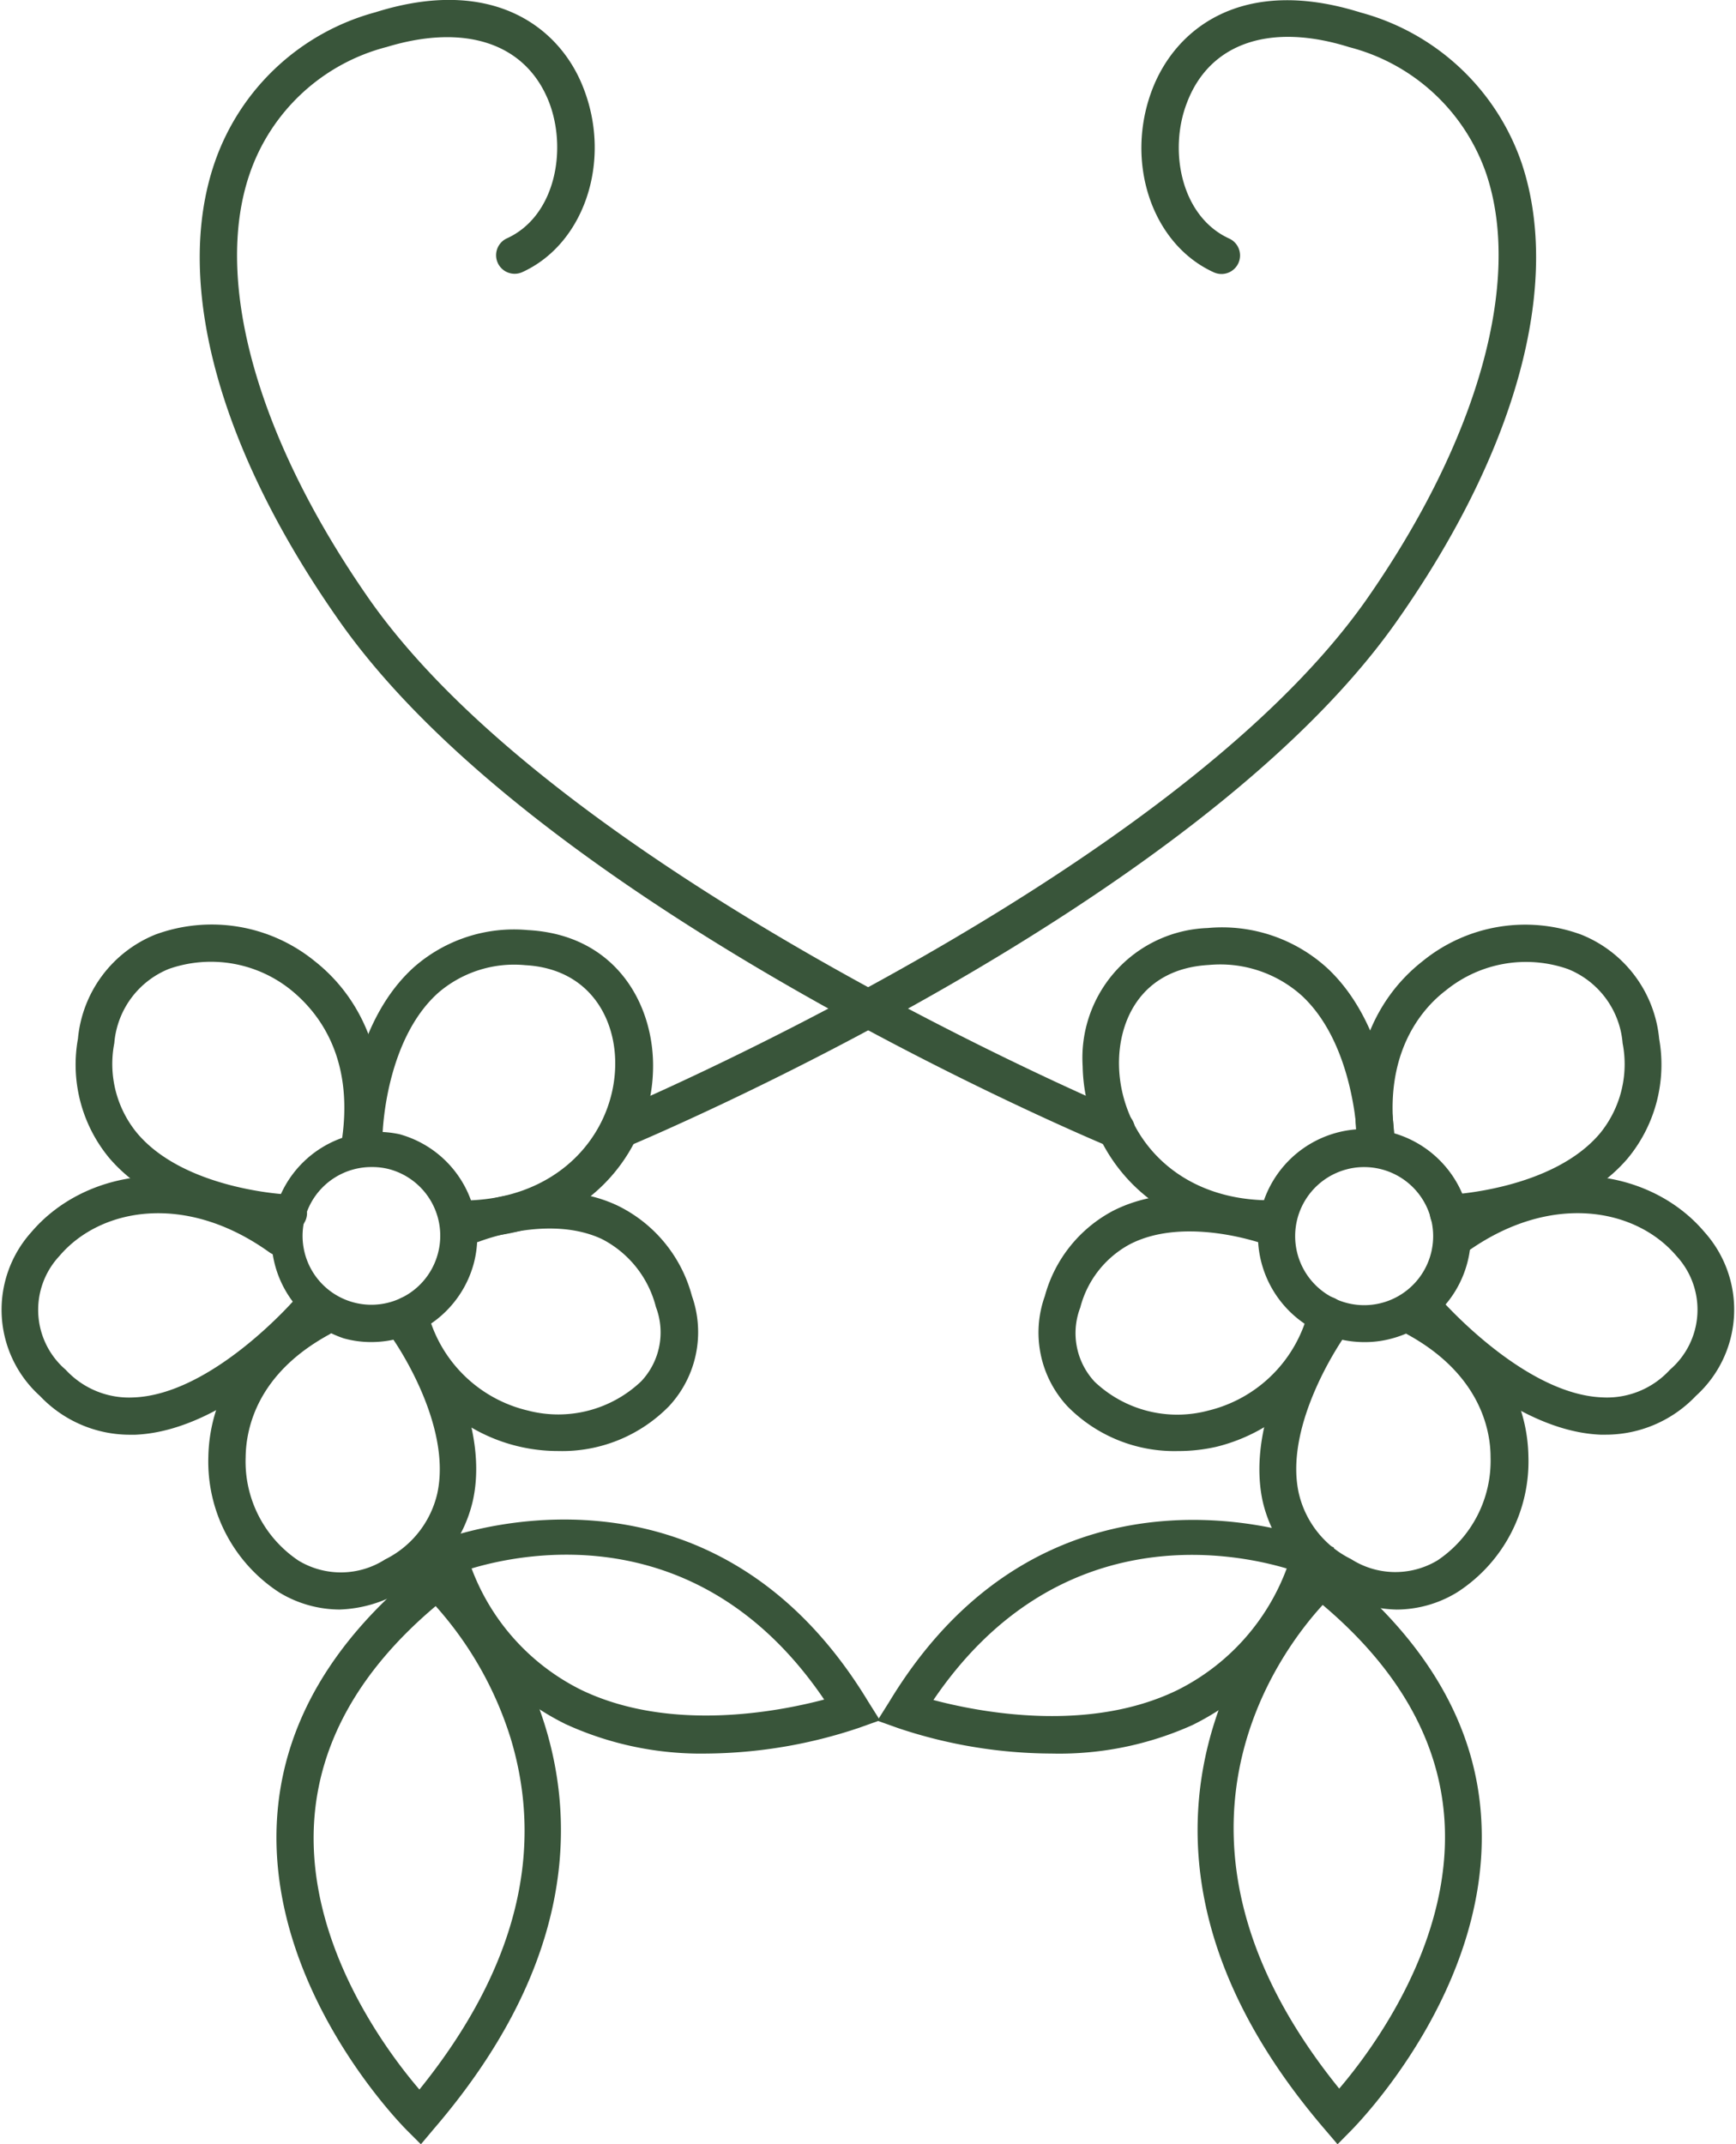
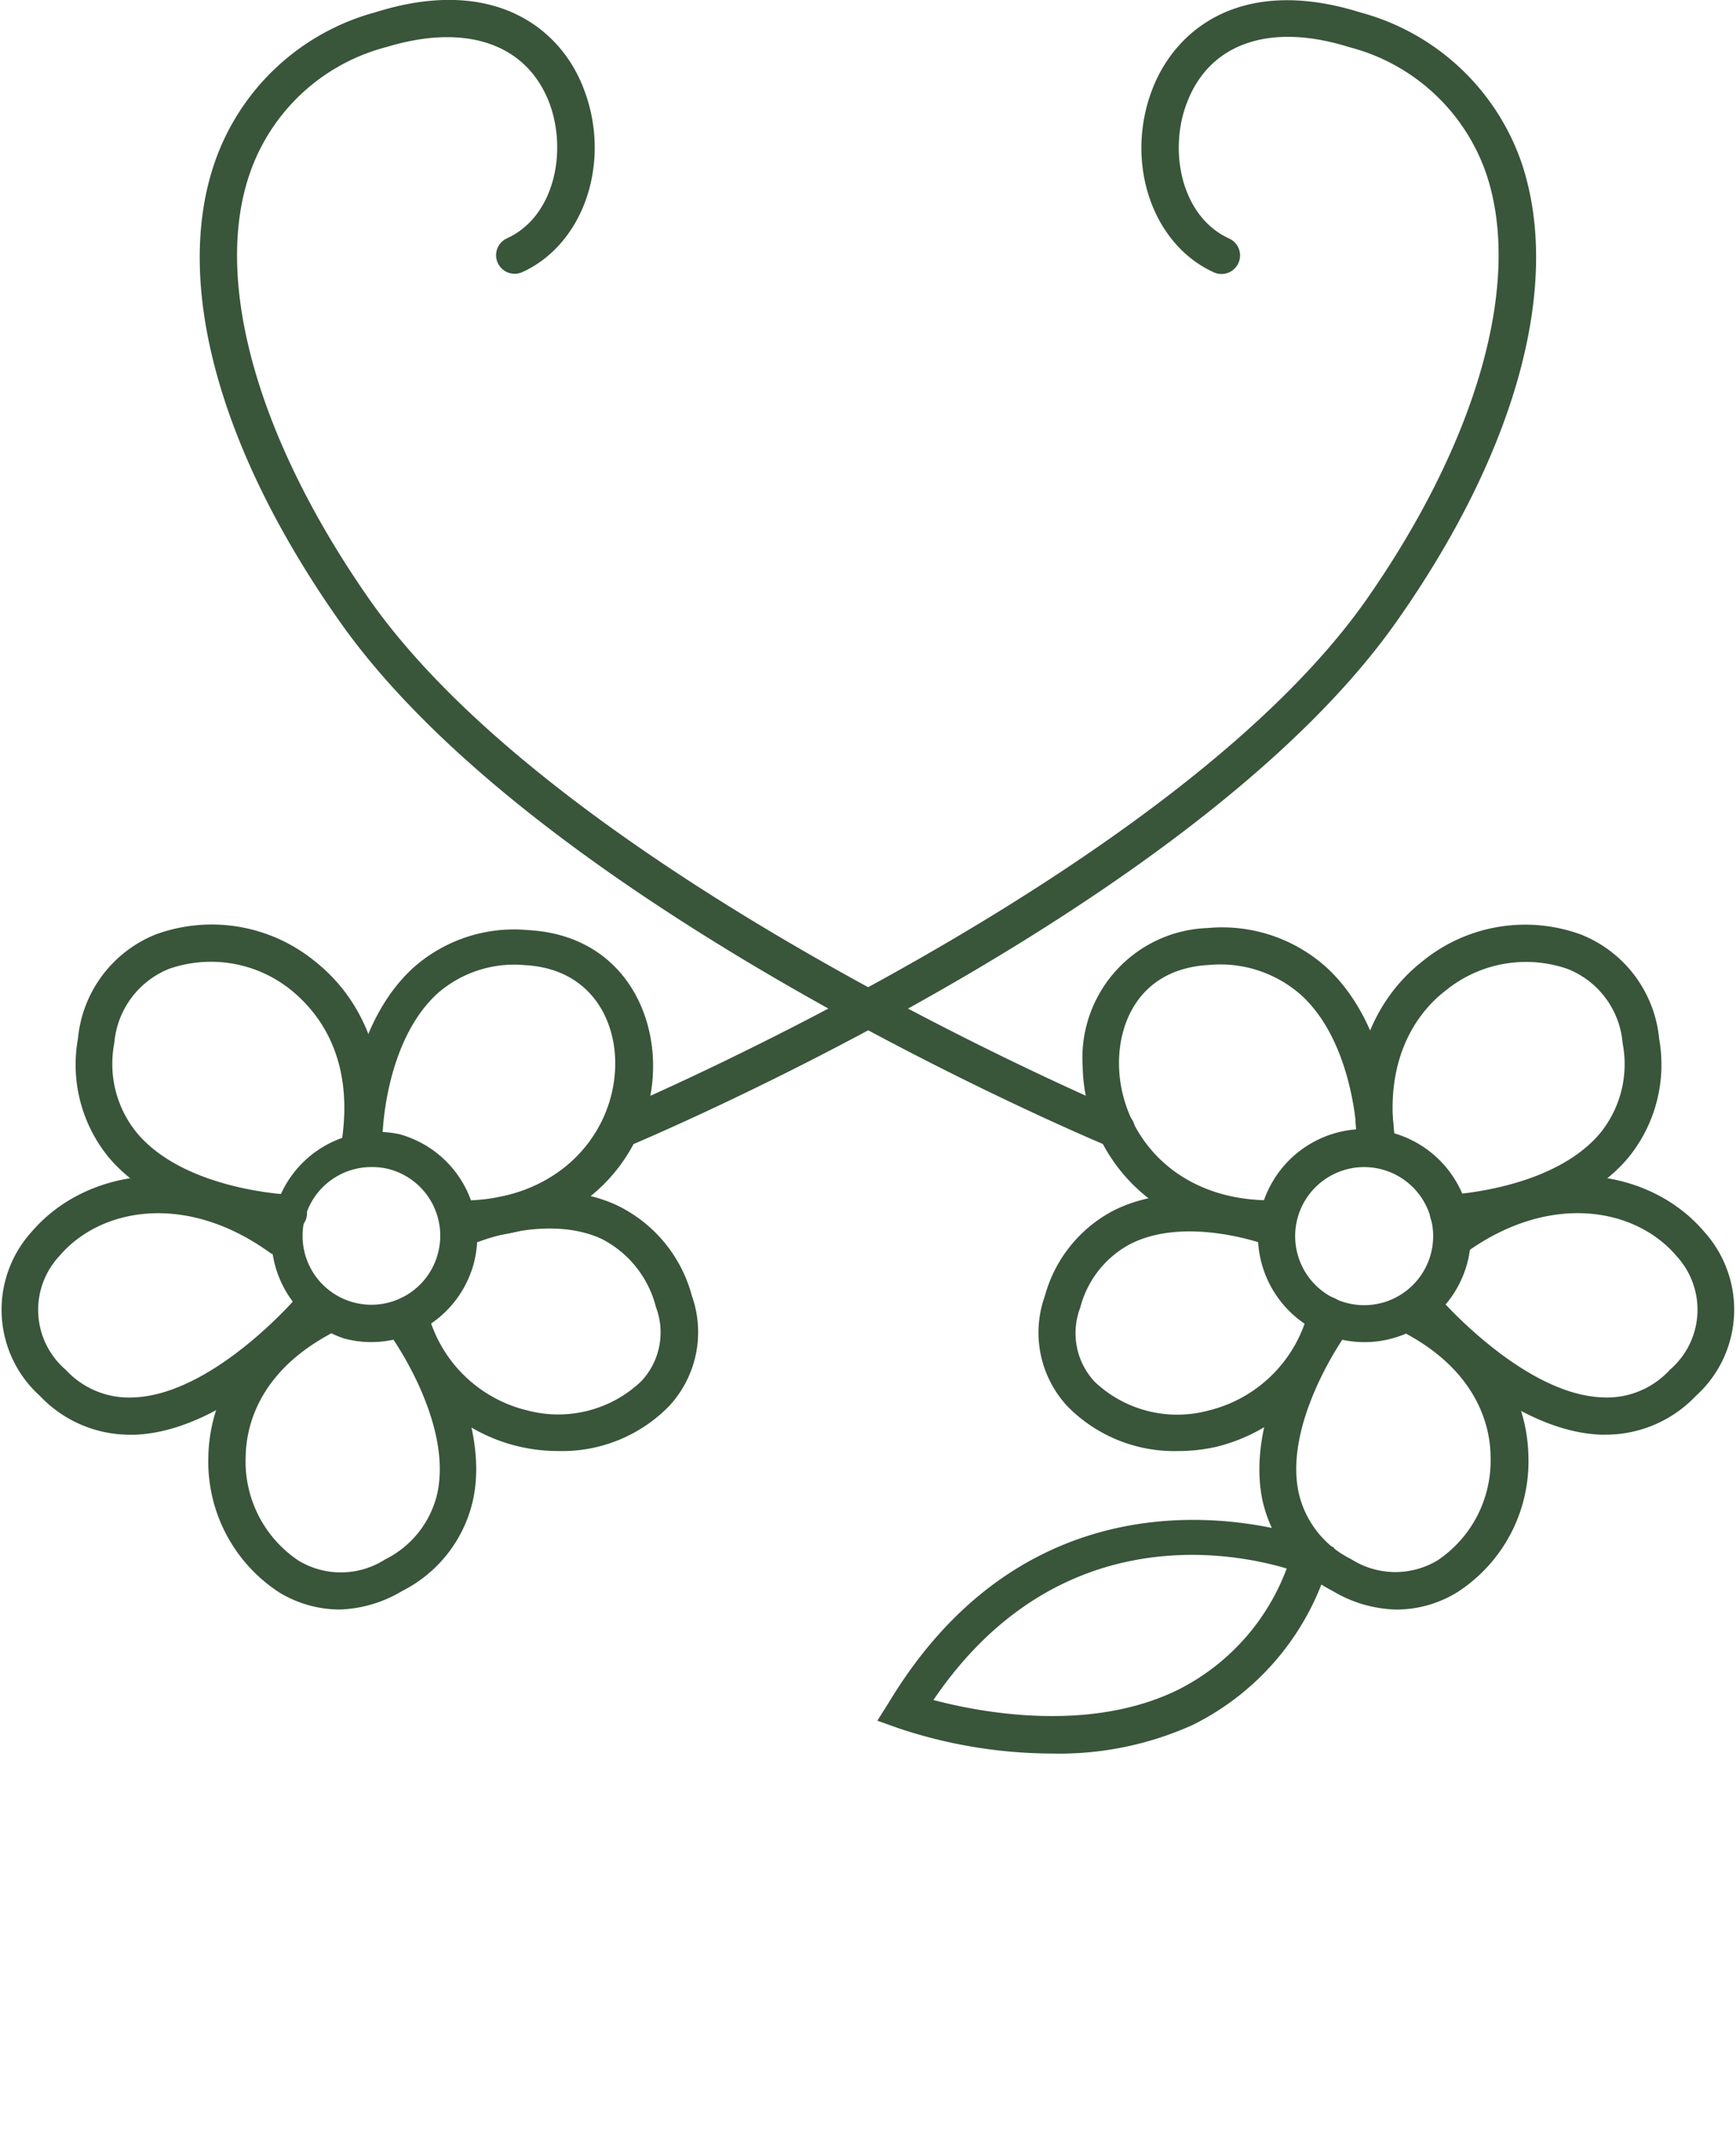
<svg xmlns="http://www.w3.org/2000/svg" width="830" height="1025" fill="none">
  <path d="M177.571 641.541a48.837 48.837 0 01-13.213-1.775 50.639 50.639 0 01-28.594-24.162 50.685 50.685 0 01-4.195-37.211 50.666 50.666 0 0122.497-29.928 50.612 50.612 0 0136.895-6.292 50.635 50.635 0 0130.562 23.719 50.684 50.684 0 014.909 38.386 50.832 50.832 0 01-18.164 26.856 50.793 50.793 0 01-30.697 10.407zm0-83.665a32.9 32.9 0 00-29.502 18.332 32.934 32.934 0 003.363 34.583 32.897 32.897 0 0032.481 12.298 32.91 32.91 0 0025.404-23.691 32.921 32.921 0 00-23.056-40.457 32.378 32.378 0 00-8.602-1.065h-.088z" fill="#39553A" />
  <path d="M137.477 588.859c-2.395 0-57.463-2.484-85.396-35.489a69.926 69.926 0 01-14.81-56.87 59.635 59.635 0 0111.55-30.093 59.591 59.591 0 0125.518-19.68 78.01 78.01 0 0176.084 12.687c24.919 19.608 36.181 51.725 30.771 88.101a8.963 8.963 0 01-10.153 7.585 8.96 8.96 0 01-7.582-10.158c6.03-40.99-12.592-62.105-24.209-71.599a60.994 60.994 0 00-58.438-10.203 41.95 41.95 0 00-18.114 14.03 41.98 41.98 0 00-8.046 21.459 52.019 52.019 0 0010.819 42.941c22.79 27.238 71.917 29.456 72.449 29.456a8.867 8.867 0 018.868 8.872 8.867 8.867 0 01-8.868 8.872l-.443.089z" fill="#39553A" />
  <path d="M221.924 591.618h-2.926a8.865 8.865 0 01-8.868-8.872 9.49 9.49 0 018.868-8.872c47.353.799 73.956-31.141 75.109-63.347.887-23.245-12.06-47.466-43.008-49.152a55.595 55.595 0 00-41.678 13.308c-22.79 20.495-26.604 59.178-26.604 70.978a8.868 8.868 0 01-8.867 8.428 8.87 8.87 0 01-8.868-8.872c.887-16.768 5.764-58.467 32.81-82.866a72.45 72.45 0 0125.439-14.501 72.406 72.406 0 0129.098-3.243c42.742 2.307 60.921 36.642 59.768 67.606-1.241 39.303-32.81 79.405-90.273 79.405zm-59.612 177.778a56.022 56.022 0 01-28.643-8.074 74.514 74.514 0 01-25.585-28.03 74.557 74.557 0 01-8.467-37.002c.621-30.166 18.445-57.137 49.127-73.905a8.868 8.868 0 0111.972 3.548 8.886 8.886 0 01.77 6.75 8.859 8.859 0 01-1.586 3.079 8.85 8.85 0 01-2.643 2.238c-34.052 18.631-39.638 44.36-39.815 58.644a56.967 56.967 0 0025.361 49.418 39.182 39.182 0 0041.324-.621 46.938 46.938 0 0024.918-31.407c7.449-33.803-21.549-74.615-21.903-74.97a8.875 8.875 0 012.637-11.189 8.862 8.862 0 0111.462.809c1.33 1.863 33.964 47.643 24.83 88.721a64.428 64.428 0 01-12.021 25.255 64.377 64.377 0 01-21.588 17.775 62.053 62.053 0 01-30.15 8.961z" fill="#39553A" />
  <path d="M62.19 685.841a59.223 59.223 0 01-43.096-18.543A55.453 55.453 0 01.829 628.973a55.476 55.476 0 0114.185-40.016c24.653-29.012 75.287-39.925 124.148-4.702a8.864 8.864 0 013.554 5.805 8.866 8.866 0 01-1.603 6.616 8.868 8.868 0 01-12.326 1.951c-40.348-28.923-81.05-21.027-100.383 1.775a37.71 37.71 0 00-10.097 27.837 37.715 37.715 0 0013.113 26.549 41.139 41.139 0 0032.456 13.22c37.776-1.42 77.237-47.023 77.592-47.466a8.896 8.896 0 0112.548-1.021 8.91 8.91 0 011.019 12.554c-1.862 2.13-44.87 51.903-90.45 53.766H62.19zm204.765 7.786a81.993 81.993 0 01-50.719-17.461 82.068 82.068 0 01-29.09-45.087 8.9 8.9 0 015.941-11.091 8.89 8.89 0 0111.085 5.945 64.774 64.774 0 0017.229 31.058 64.726 64.726 0 0031.011 17.295 57.517 57.517 0 0028.908.024 57.545 57.545 0 0025.274-14.042 34.079 34.079 0 007.005-35.489 50.392 50.392 0 00-25.805-32.472c-25.362-11.888-57.995.976-58.35 1.065a8.89 8.89 0 01-11.572-4.924 8.9 8.9 0 014.922-11.578c1.685-.621 40.259-15.881 72.537-.533a67.233 67.233 0 0135.471 43.119 51.922 51.922 0 01-10.907 52.701 71.438 71.438 0 01-52.94 21.47zm29.344-144.863a8.864 8.864 0 01-8.595-7.149 8.873 8.873 0 015.225-9.885c2.66-1.065 266.829-112.499 360.029-244.606 53.206-75.945 75.109-152.157 57.64-204.06a94.135 94.135 0 00-25.109-38.496 94.066 94.066 0 00-40.335-22.011c-37.776-11.889-66.862-2.04-77.681 26.616-8.868 22.89-2.749 54.387 20.218 64.856a8.873 8.873 0 01-.576 16.386 8.87 8.87 0 01-6.784-.239c-29.529-13.397-42.742-52.612-29.441-87.39 11.262-29.368 43.275-54.476 99.585-36.82a112.247 112.247 0 0147.41 26.307 112.32 112.32 0 0129.561 45.468c19.509 57.847-2.305 137.963-59.945 219.675-96.215 136.365-356.748 246.202-367.744 250.816a9.485 9.485 0 01-3.458.532zm356.142 92.799a50.885 50.885 0 01-34.82-13.68 50.946 50.946 0 01-4.712-69.457 50.893 50.893 0 0132.654-18.262 50.877 50.877 0 0136.31 9 50.946 50.946 0 0113.763 68.242 50.904 50.904 0 01-29.982 22.383 48.797 48.797 0 01-13.213 1.774zm0-83.664a31.898 31.898 0 00-8.868 1.153 32.99 32.99 0 00-19.403 14.483 33.009 33.009 0 008.826 44.188 32.979 32.979 0 0044.664-5.809 33.01 33.01 0 007.486-23.033 33.013 33.013 0 00-10.245-21.945 32.98 32.98 0 00-22.46-9.037z" fill="#39553A" />
  <path d="M692.526 588.862a8.872 8.872 0 010-17.744c.532 0 49.748-2.218 72.538-29.456a52.27 52.27 0 0010.73-42.941 41.893 41.893 0 00-8.033-21.468 41.856 41.856 0 00-18.127-14.021 60.715 60.715 0 00-58.349 10.203c-11.706 8.872-30.328 30.609-24.298 71.599a8.967 8.967 0 01-7.582 10.158 8.963 8.963 0 01-10.153-7.585c-5.321-36.376 5.852-68.494 30.859-88.101a77.644 77.644 0 0175.997-12.687 59.683 59.683 0 0125.556 19.671 59.72 59.72 0 0111.599 30.102 70.297 70.297 0 01-14.809 56.87c-27.933 33.182-83.09 35.489-85.396 35.489l-.532-.089z" fill="#39553A" />
  <path d="M606.312 591.606c-57.286-.887-87.968-41.877-88.677-81.89a62.13 62.13 0 0115.911-45.696 62.077 62.077 0 0119.861-14.65 62.03 62.03 0 0123.996-5.751 74.561 74.561 0 0157.463 19.43c31.125 29.366 31.835 80.736 31.835 82.954a8.865 8.865 0 01-15.138 6.274 8.876 8.876 0 01-2.597-6.274s-.71-46.135-26.604-70.09a58.334 58.334 0 00-44.338-14.639c-32.367 1.775-43.452 26.617-43.008 48.087.62 31.408 25.184 63.702 70.941 64.412a8.866 8.866 0 018.868 8.872 8.865 8.865 0 01-8.868 8.872l.355.089zm61.47 177.806a62.059 62.059 0 01-30.594-8.872 64.313 64.313 0 01-33.52-43.03c-8.867-41.522 23.411-87.302 24.83-88.722a8.874 8.874 0 015.741-4.715 8.873 8.873 0 017.312 1.308 8.871 8.871 0 013.752 6.414 8.874 8.874 0 01-2.44 7.019s-29.352 41.344-21.903 74.97a46.855 46.855 0 0025.007 31.496 39.181 39.181 0 0041.324.621 57.316 57.316 0 0025.361-49.418c0-13.929-5.764-40.013-39.816-58.645a8.972 8.972 0 01-4.219-5.424 8.974 8.974 0 01.85-6.82 8.985 8.985 0 015.42-4.221 8.972 8.972 0 016.817.85c30.594 16.768 48.506 43.74 49.039 73.905a74.385 74.385 0 01-8.444 37.015 74.343 74.343 0 01-25.609 28.018 55.745 55.745 0 01-28.908 8.251z" fill="#39553A" />
  <path d="M767.82 685.814h-2.572c-45.491-1.863-88.677-51.636-90.361-53.765a8.874 8.874 0 017.429-14.613 8.86 8.86 0 016.049 3.079s39.905 46.047 77.682 47.466a40.674 40.674 0 0017.674-2.956 40.716 40.716 0 0014.693-10.263 37.801 37.801 0 0013.119-26.533 37.813 37.813 0 00-10.016-27.854c-19.331-22.801-60.123-30.697-100.382-1.774a8.856 8.856 0 01-6.714 1.812 8.859 8.859 0 01-5.957-3.591 8.88 8.88 0 01-.212-10.082 8.863 8.863 0 012.508-2.512c49.038-35.489 99.673-24.31 124.147 4.702a55.552 55.552 0 0114.149 40.014 55.546 55.546 0 01-18.228 38.327 59.485 59.485 0 01-43.008 18.543zm-204.78 7.828a71.633 71.633 0 01-52.674-21.382 51.748 51.748 0 01-10.819-52.7 65.5 65.5 0 0112.046-23.743 65.436 65.436 0 0120.498-16.98c28.732-14.728 64.202-5.501 78.125-.888a8.87 8.87 0 015.675 11.179 8.88 8.88 0 01-4.446 5.192 8.857 8.857 0 01-6.816.486c-8.868-3.105-41.057-12.154-64.468 0a48 48 0 00-23.677 30.254 34.088 34.088 0 006.917 35.489 57.438 57.438 0 0054.27 13.752 65.086 65.086 0 0030.844-17.342 65.132 65.132 0 0017.219-30.923 8.902 8.902 0 014.312-5.269 8.888 8.888 0 019.835.958 8.898 8.898 0 012.879 9.457 83.942 83.942 0 01-22.27 38.648 83.875 83.875 0 01-38.917 21.772 82.538 82.538 0 01-18.533 2.04zm-29.36-144.889a8.851 8.851 0 01-3.369-.622c-11.085-4.613-271.529-114.45-367.744-250.815-57.64-81.713-79.81-161.828-59.945-219.586a112.328 112.328 0 0129.505-45.502 112.255 112.255 0 0147.377-26.363c56.31-17.744 88.677 7.453 99.673 36.82 13.302 34.779 0 73.994-29.44 87.391a8.88 8.88 0 01-6.784.238 8.868 8.868 0 01-5.76-8 8.873 8.873 0 015.183-8.386c22.968-10.469 28.909-41.965 20.219-64.855-10.907-28.302-39.993-38.062-77.681-26.617a94.067 94.067 0 00-40.403 22.031 94.137 94.137 0 00-25.13 38.566c-17.735 51.636 4.168 127.759 57.641 204.06 93.288 132.106 357.457 243.452 360.117 244.605a8.871 8.871 0 014.788 11.623 8.866 8.866 0 01-8.247 5.412zm-30.936 289.483a233.022 233.022 0 01-73.07-12.066l-10.197-3.638 5.586-8.872c76.972-127.404 203.957-77.631 205.021-77.099l7.715 3.194-2.66 7.896a126.268 126.268 0 01-24.461 45.214 126.176 126.176 0 01-40.451 31.708 155.194 155.194 0 01-67.483 13.663zm-56.31-25.552c22.081 5.856 73.868 15.793 116.167-4.613a106.444 106.444 0 0052.586-58.29c-26.603-7.896-110.048-23.866-168.93 62.903h.177z" fill="#39553A" />
-   <path d="M639.493 1025.02l-6.207-7.28c-131.331-153.13-8.868-267.936-7.538-269.089l5.587-5.057 5.941 4.613c44.339 35.489 68.459 76.212 70.942 121.638 4.611 80.736-59.414 145.685-62.074 148.435l-6.651 6.74zm-7.094-257.826c-20.75 22.624-88.677 111.878 7.892 231.208 15.696-18.365 53.739-69.469 50.369-127.582-2.217-38.061-21.815-72.84-58.261-103.626zm-294.574 71.048a155.22 155.22 0 01-67.484-14.107 126.197 126.197 0 01-40.45-31.708 126.268 126.268 0 01-24.461-45.214l-2.66-7.896 7.36-2.928c1.241-.532 127.961-50.305 205.021 77.099l5.587 8.873-10.198 3.637a233.652 233.652 0 01-72.715 12.244zM225.382 749.52a106.449 106.449 0 0052.497 58.29c42.388 20.406 94.086 10.469 116.167 4.614-58.97-86.859-142.327-70.534-168.664-62.638v-.266z" fill="#39553A" />
-   <path d="M201.236 1025.02l-6.74-6.74c-2.749-2.75-66.774-67.699-62.074-148.435 2.661-45.426 26.603-86.327 70.942-121.638l5.941-4.613 5.587 5.057c1.241 1.153 124.148 115.959-7.538 269.089l-6.118 7.28zm7.094-257.294c-36.446 30.698-55.955 65.565-58.172 103.627-3.37 58.29 34.672 109.216 50.368 127.493 45.58-56.427 60.3-112.854 43.629-167.861a170.897 170.897 0 00-36.269-63.703l.444.444z" fill="#39553A" />
</svg>